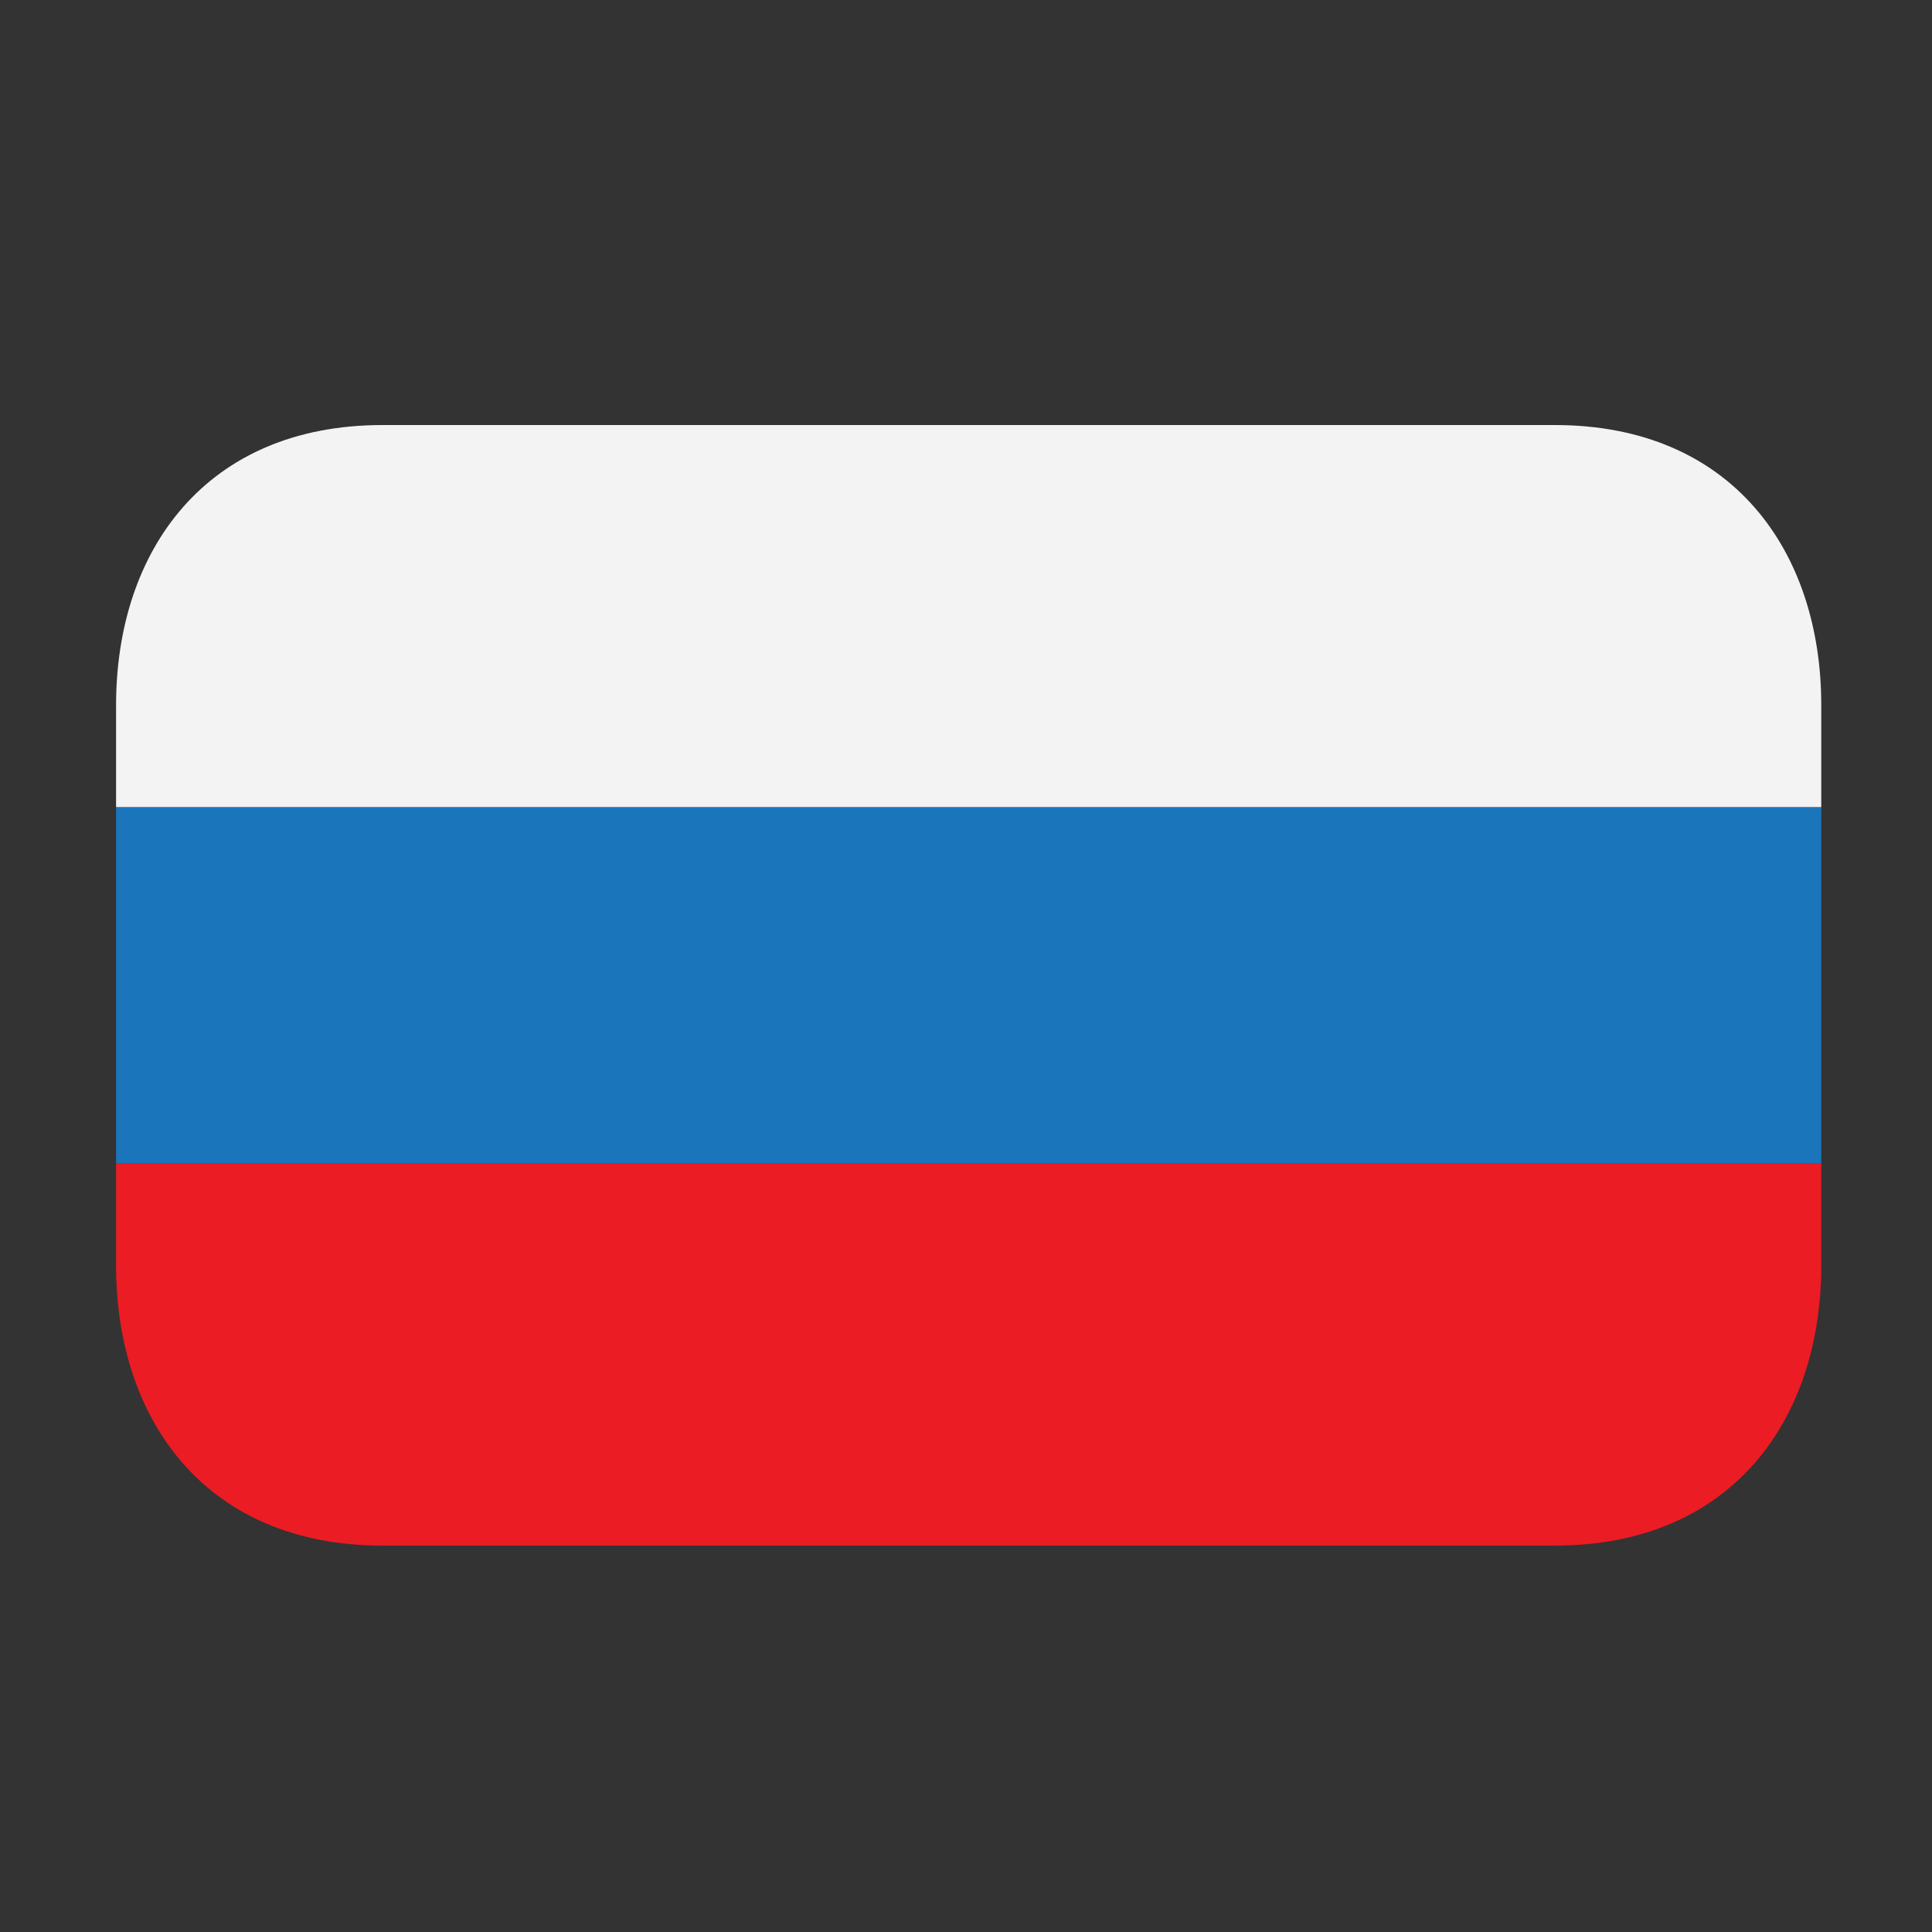
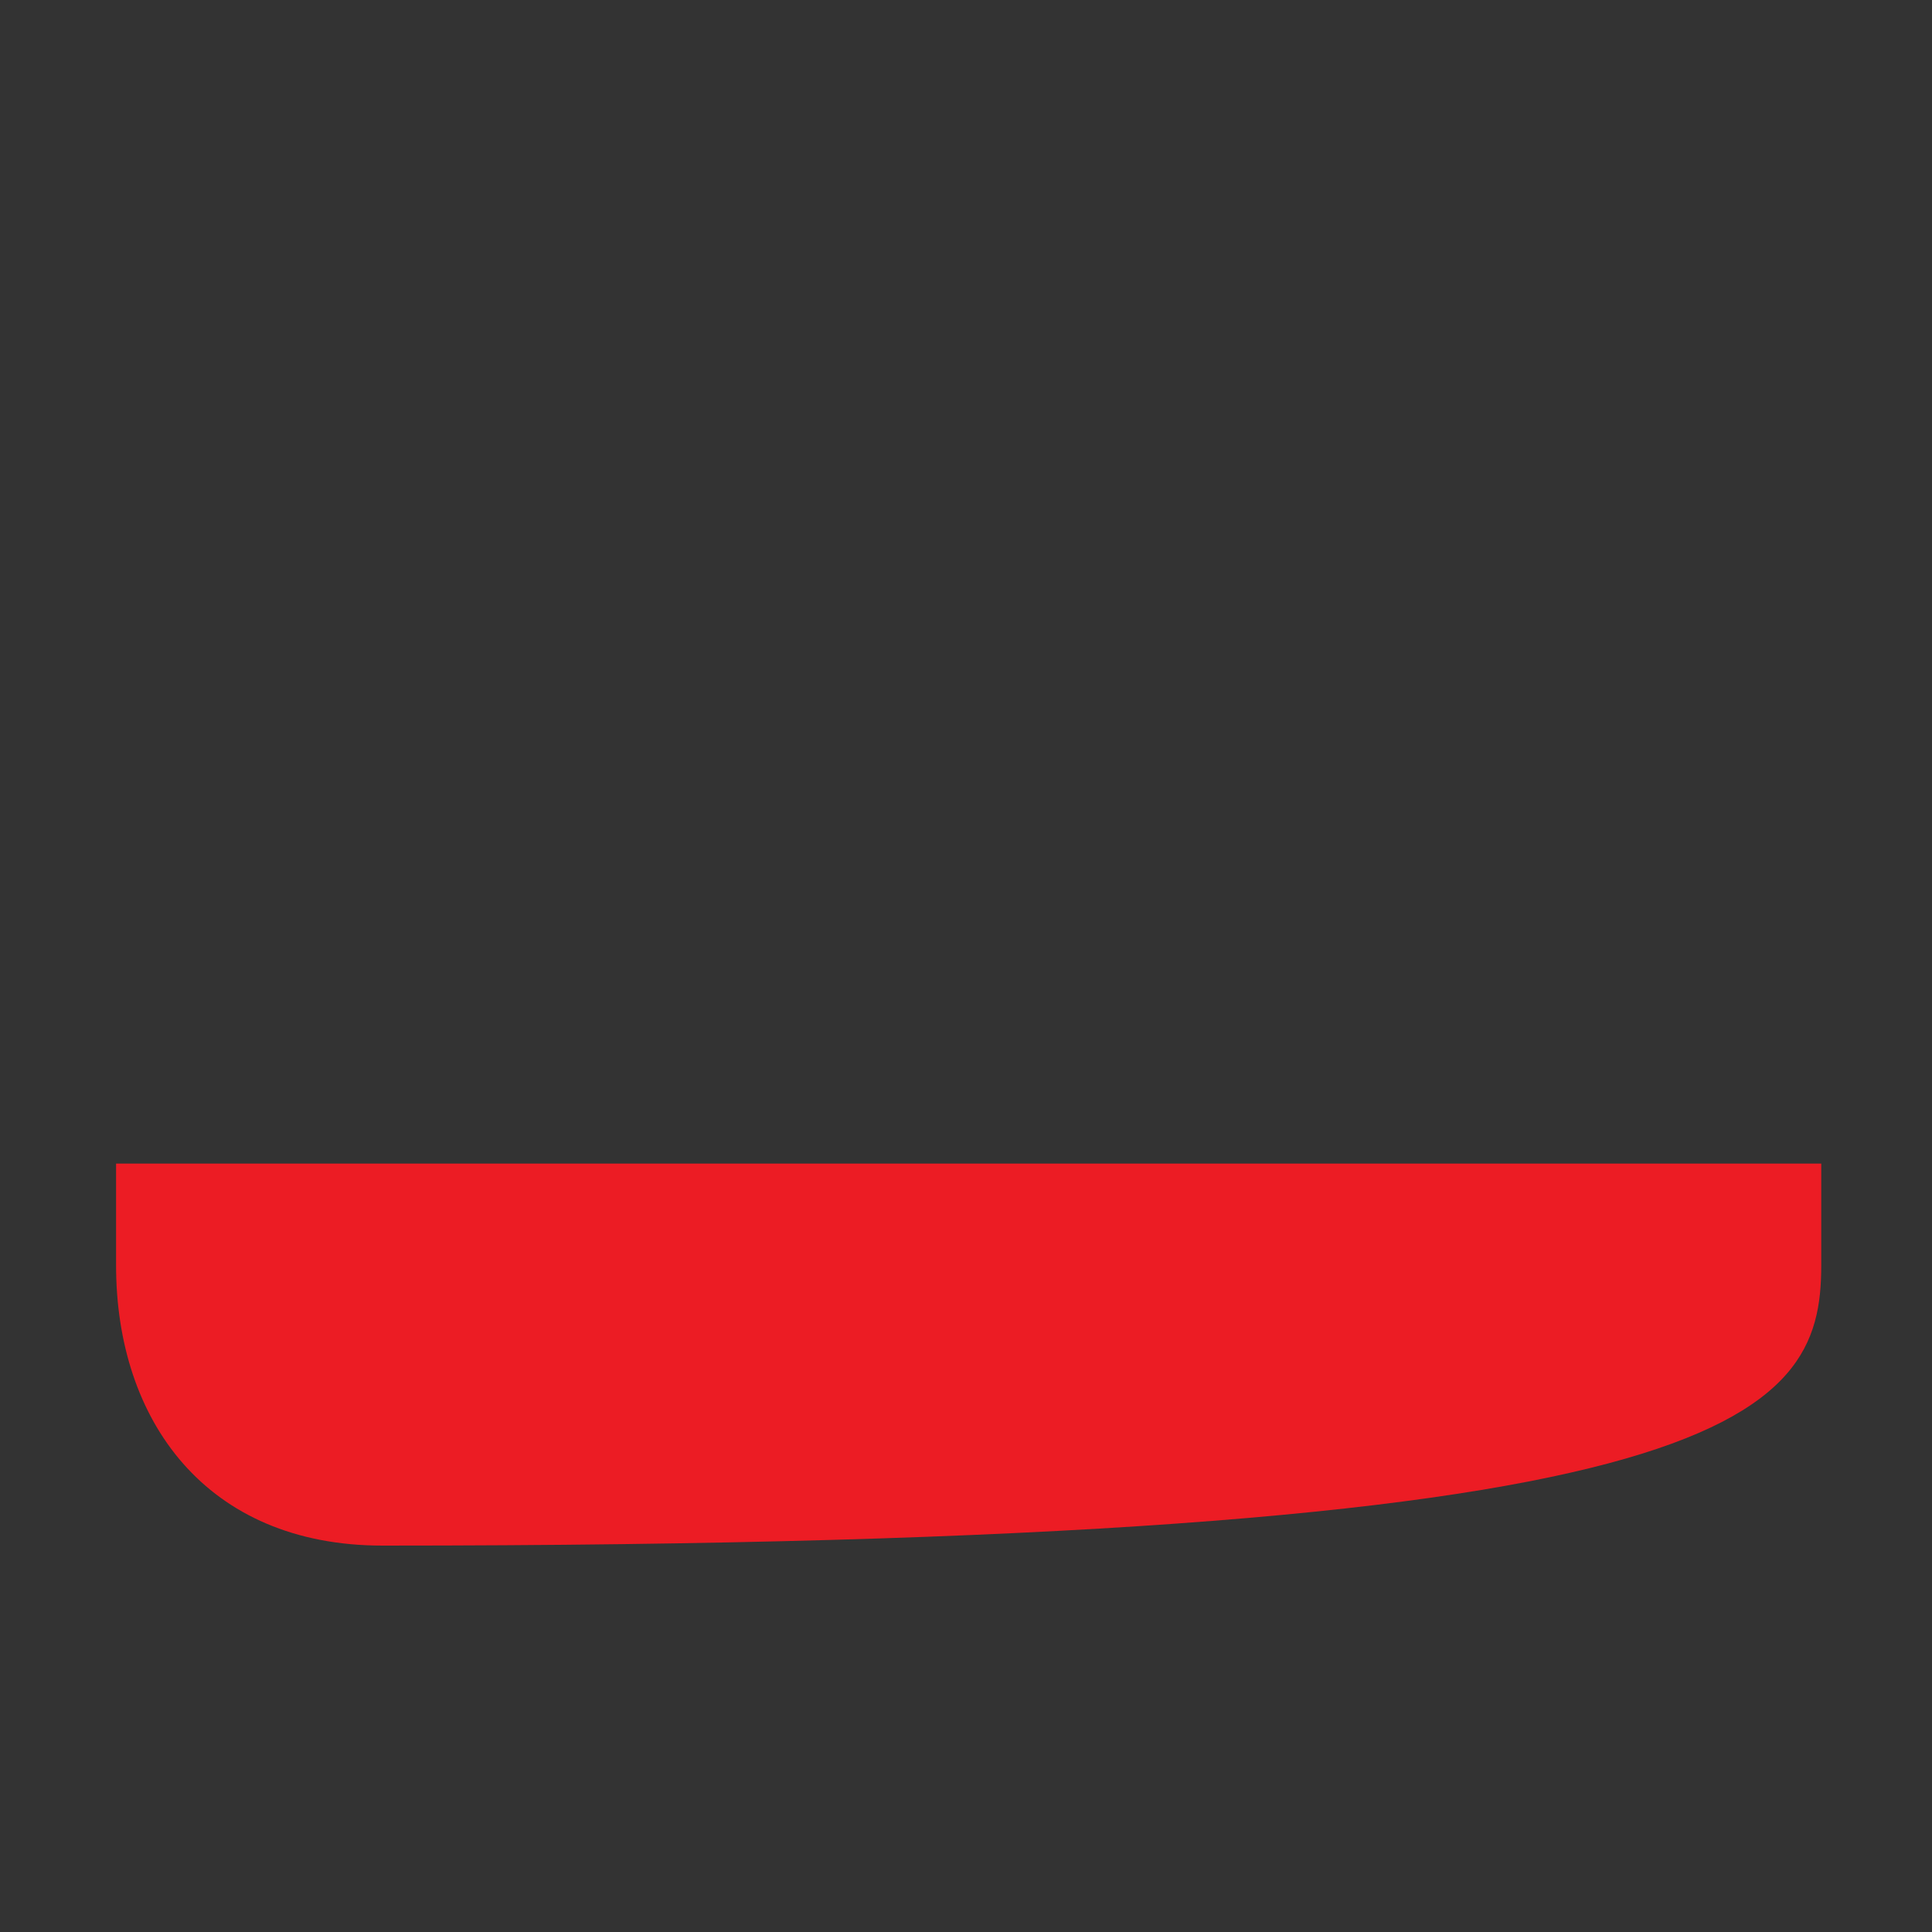
<svg xmlns="http://www.w3.org/2000/svg" width="50" height="50" viewBox="0 0 50 50" fill="none">
  <rect x="0" y="0" width="50" height="50" fill="#333333" stroke="none" />
-   <path d="M3.004 20.887H47.134V30.114H3.004V20.887Z" fill="#1B75BB" />
-   <path d="M40.239 11H9.899C5.33 11 3.004 14.246 3.004 18.25V20.886H47.134V18.25C47.134 14.246 44.809 11 40.239 11Z" fill="#F3F3F3" />
-   <path d="M3.004 32.75C3.004 36.754 5.33 40 9.899 40H40.239C44.809 40 47.134 36.754 47.134 32.75V30.113H3.004V32.75Z" fill="#EC1C24" />
+   <path d="M3.004 32.75C3.004 36.754 5.33 40 9.899 40C44.809 40 47.134 36.754 47.134 32.75V30.113H3.004V32.75Z" fill="#EC1C24" />
</svg>